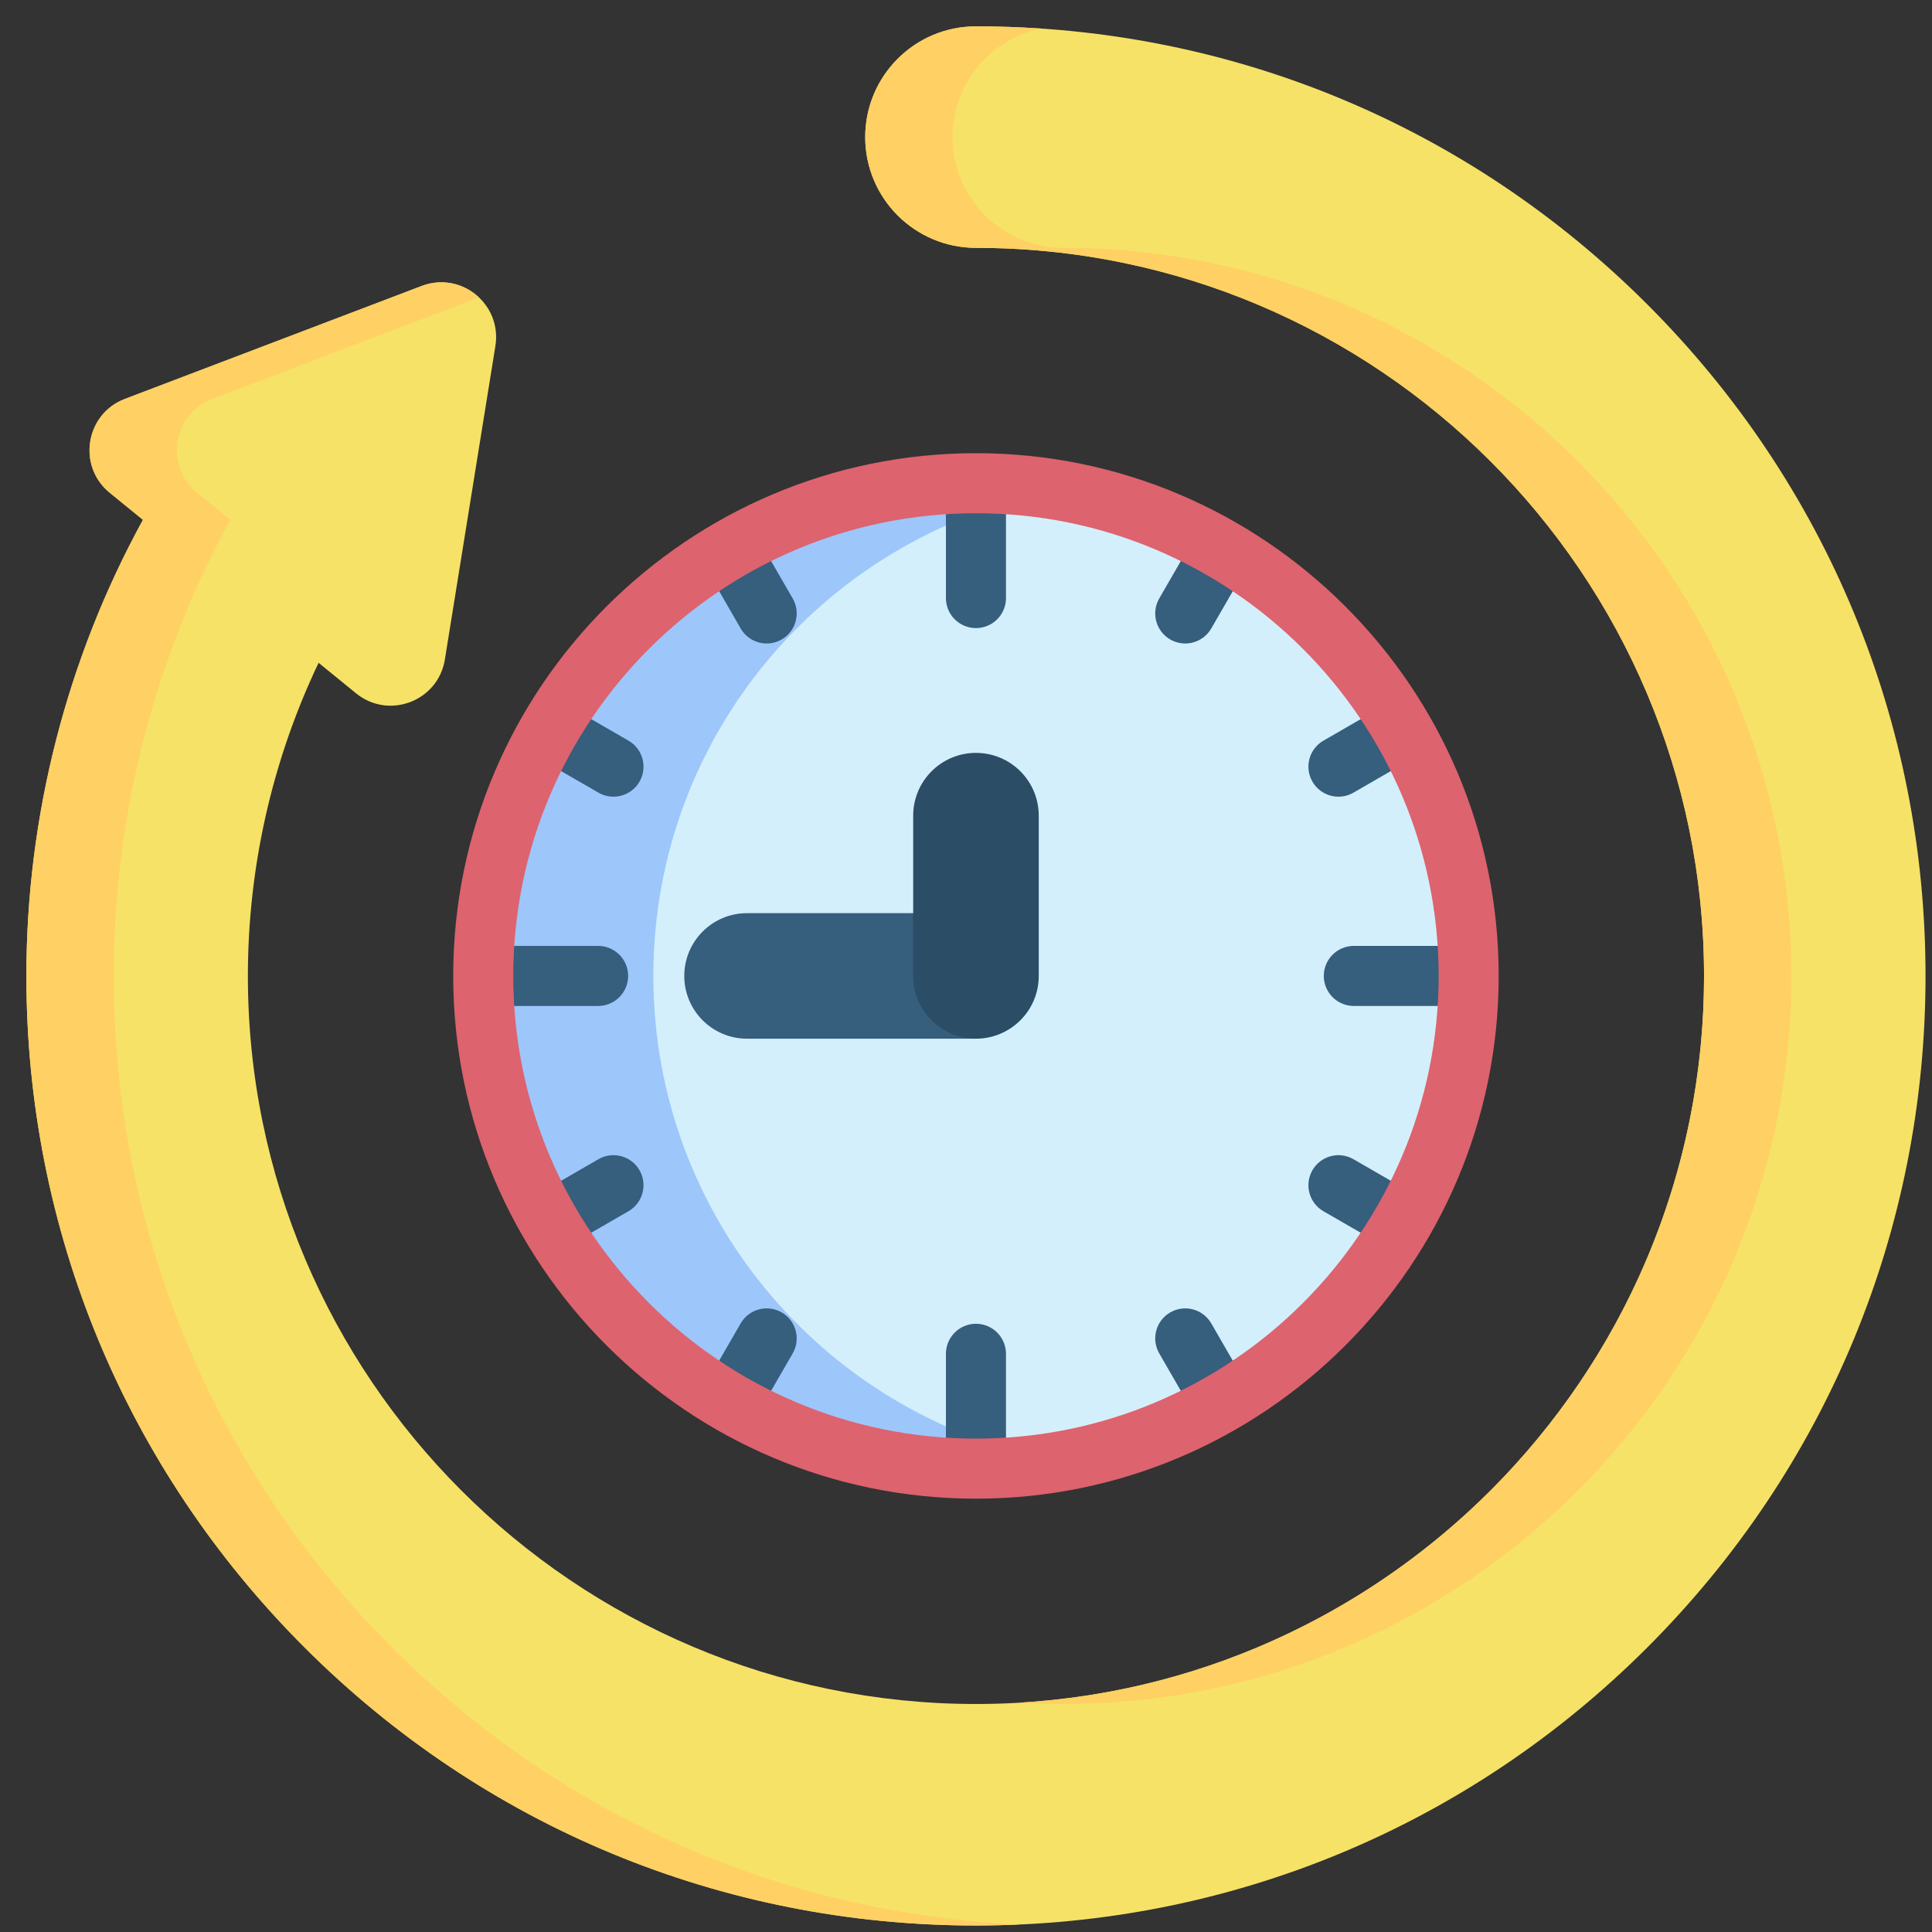
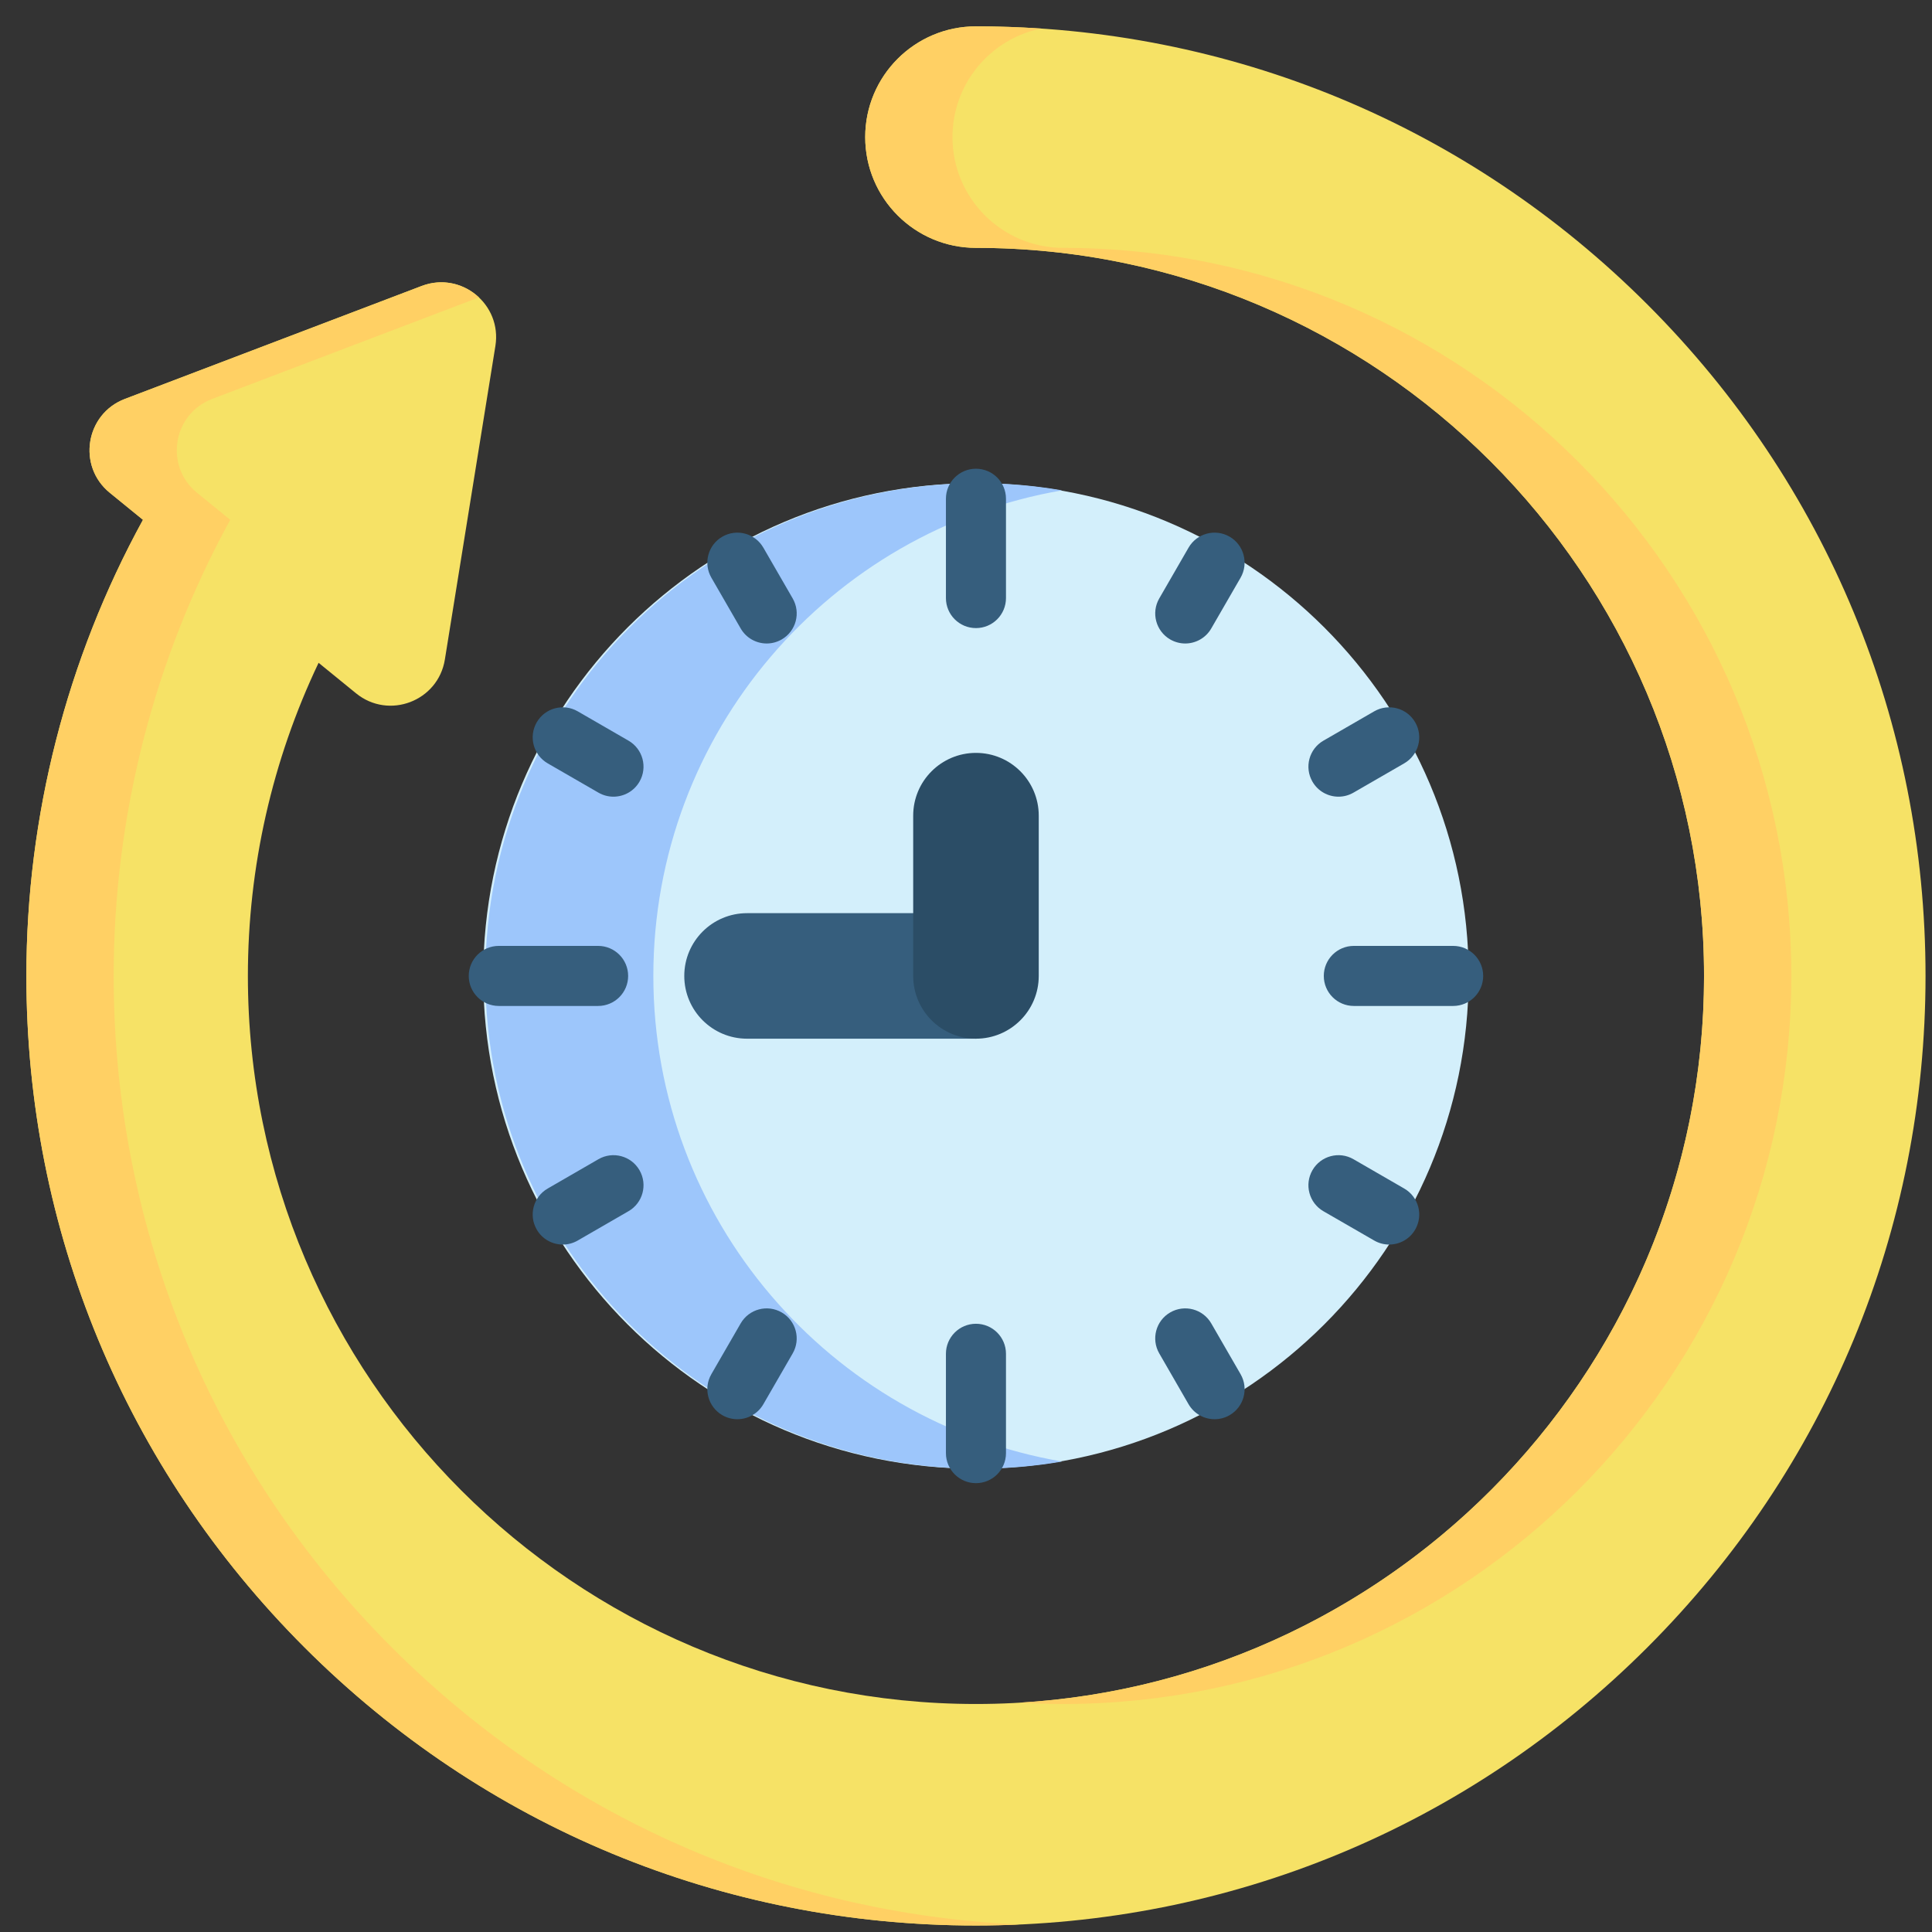
<svg xmlns="http://www.w3.org/2000/svg" width="72" height="72" viewBox="0 0 72 72" fill="none">
  <rect x="0" y="0" width="72" height="72" fill="#333333" stroke="none" />
  <g clip-path="url(#clip0_749_2357)">
    <path d="M61.394 11.347C54.711 4.663 45.824 0.982 36.371 0.982C34.092 0.982 32.244 2.83 32.244 5.109C32.244 7.389 34.092 9.237 36.371 9.237C51.333 9.237 63.504 21.409 63.504 36.37C63.504 51.331 51.333 63.503 36.371 63.503C21.41 63.503 9.238 51.331 9.238 36.37C9.238 32.319 10.146 28.326 11.873 24.701L13.269 25.838C14.489 26.832 16.328 26.132 16.579 24.578L18.462 12.893C18.712 11.34 17.186 10.097 15.715 10.657L4.654 14.867C3.183 15.427 2.87 17.37 4.091 18.364L5.328 19.372C2.484 24.559 0.983 30.419 0.983 36.37C0.983 45.822 4.664 54.709 11.348 61.393C18.032 68.077 26.919 71.758 36.371 71.758C45.824 71.758 54.711 68.077 61.394 61.393C68.078 54.709 71.759 45.822 71.759 36.37C71.759 26.918 68.078 18.031 61.394 11.347Z" fill="#F6E266" />
    <path d="M36.372 9.237C51.333 9.237 63.505 21.409 63.505 36.37C63.505 50.785 52.205 62.609 37.998 63.453C38.536 63.485 39.078 63.503 39.624 63.503C54.585 63.503 66.757 51.331 66.757 36.37C66.757 21.409 54.585 9.237 39.624 9.237C37.344 9.237 35.496 7.389 35.496 5.109C35.496 3.114 36.913 1.449 38.796 1.065C37.992 1.011 37.184 0.982 36.372 0.982C34.092 0.982 32.244 2.83 32.244 5.109C32.244 7.389 34.092 9.237 36.372 9.237Z" fill="#FFD064" />
    <path d="M14.6 61.393C7.917 54.709 4.236 45.822 4.236 36.37C4.236 30.419 5.736 24.559 8.58 19.372L7.343 18.364C6.122 17.37 6.435 15.427 7.906 14.867L17.848 11.083C17.31 10.576 16.505 10.357 15.715 10.657L4.654 14.867C3.183 15.427 2.87 17.37 4.09 18.364L5.328 19.372C2.484 24.559 0.983 30.419 0.983 36.37C0.983 45.822 4.664 54.709 11.348 61.393C18.032 68.077 26.919 71.758 36.371 71.758C36.916 71.758 37.457 71.744 37.997 71.72C29.156 71.323 20.9 67.692 14.6 61.393Z" fill="#FFD064" />
    <path d="M36.371 54.733C46.512 54.733 54.733 46.511 54.733 36.37C54.733 26.229 46.512 18.008 36.371 18.008C26.23 18.008 18.009 26.229 18.009 36.37C18.009 46.511 26.23 54.733 36.371 54.733Z" fill="#D3EFFB" />
    <path d="M39.58 54.467C38.563 54.643 37.517 54.733 36.45 54.733C26.308 54.733 18.087 46.511 18.087 36.37C18.087 26.229 26.308 18.007 36.45 18.007C37.516 18.007 38.563 18.098 39.58 18.274C30.931 19.759 24.348 27.296 24.348 36.37C24.348 45.445 30.931 52.982 39.58 54.467Z" fill="#9DC6FB" />
    <path d="M36.371 38.709H27.84C26.548 38.709 25.501 37.662 25.501 36.37C25.501 35.078 26.548 34.031 27.84 34.031H36.371C37.663 34.031 36.371 35.078 36.371 36.37C36.371 37.662 36.371 37.938 36.371 38.709Z" fill="#365E7D" />
    <path d="M36.371 38.709C35.08 38.709 34.032 37.662 34.032 36.37V30.397C34.032 29.105 35.08 28.058 36.371 28.058C37.663 28.058 38.711 29.105 38.711 30.397V36.37C38.711 37.662 37.663 38.709 36.371 38.709Z" fill="#2B4D66" />
    <path d="M36.371 23.407C35.753 23.407 35.252 22.907 35.252 22.288V18.587C35.252 17.969 35.753 17.468 36.371 17.468C36.989 17.468 37.49 17.969 37.49 18.587V22.288C37.49 22.907 36.989 23.407 36.371 23.407Z" fill="#365E7D" />
    <path d="M36.371 55.273C35.753 55.273 35.252 54.772 35.252 54.154V50.452C35.252 49.834 35.753 49.333 36.371 49.333C36.989 49.333 37.49 49.834 37.49 50.452V54.154C37.49 54.772 36.989 55.273 36.371 55.273Z" fill="#365E7D" />
    <path d="M54.155 37.489H50.453C49.835 37.489 49.334 36.988 49.334 36.37C49.334 35.752 49.835 35.251 50.453 35.251H54.155C54.773 35.251 55.274 35.752 55.274 36.37C55.274 36.988 54.773 37.489 54.155 37.489Z" fill="#365E7D" />
    <path d="M22.29 37.489H18.588C17.97 37.489 17.469 36.988 17.469 36.37C17.469 35.752 17.97 35.251 18.588 35.251H22.29C22.908 35.251 23.409 35.752 23.409 36.37C23.409 36.988 22.908 37.489 22.29 37.489Z" fill="#365E7D" />
    <path d="M49.881 29.69C49.494 29.69 49.118 29.489 48.911 29.13C48.602 28.595 48.785 27.911 49.321 27.602L51.213 26.509C51.748 26.201 52.432 26.384 52.741 26.919C53.05 27.454 52.867 28.139 52.332 28.447L50.439 29.54C50.263 29.642 50.071 29.69 49.881 29.69Z" fill="#365E7D" />
    <path d="M20.972 46.381C20.585 46.381 20.209 46.18 20.002 45.821C19.693 45.286 19.876 44.602 20.411 44.293L22.303 43.2C22.838 42.891 23.523 43.075 23.832 43.61C24.141 44.145 23.958 44.83 23.422 45.138L21.53 46.231C21.354 46.333 21.162 46.381 20.972 46.381Z" fill="#365E7D" />
    <path d="M44.17 23.981C43.98 23.981 43.788 23.932 43.611 23.831C43.076 23.521 42.893 22.837 43.202 22.302L44.294 20.41C44.603 19.874 45.288 19.691 45.823 20C46.358 20.309 46.541 20.994 46.233 21.529L45.14 23.421C44.933 23.78 44.556 23.981 44.17 23.981Z" fill="#365E7D" />
    <path d="M27.479 52.89C27.289 52.89 27.096 52.842 26.92 52.74C26.385 52.431 26.201 51.747 26.51 51.212L27.603 49.319C27.912 48.784 28.596 48.601 29.131 48.91C29.666 49.219 29.85 49.903 29.541 50.438L28.448 52.331C28.241 52.69 27.865 52.89 27.479 52.89Z" fill="#365E7D" />
    <path d="M28.573 23.981C28.186 23.981 27.81 23.78 27.603 23.421L26.511 21.529C26.201 20.993 26.385 20.309 26.92 20C27.455 19.691 28.14 19.875 28.448 20.41L29.541 22.302C29.85 22.837 29.667 23.521 29.131 23.831C28.955 23.932 28.763 23.981 28.573 23.981Z" fill="#365E7D" />
    <path d="M45.264 52.89C44.878 52.89 44.502 52.69 44.294 52.331L43.202 50.438C42.893 49.903 43.076 49.219 43.611 48.91C44.147 48.601 44.831 48.784 45.14 49.319L46.233 51.212C46.542 51.747 46.358 52.431 45.823 52.74C45.647 52.842 45.454 52.89 45.264 52.89Z" fill="#365E7D" />
    <path d="M22.862 29.69C22.672 29.69 22.48 29.642 22.303 29.54L20.411 28.448C19.876 28.139 19.693 27.454 20.002 26.919C20.31 26.384 20.995 26.2 21.53 26.509L23.422 27.602C23.957 27.911 24.141 28.595 23.832 29.13C23.625 29.489 23.249 29.69 22.862 29.69Z" fill="#365E7D" />
    <path d="M51.771 46.381C51.581 46.381 51.389 46.333 51.213 46.231L49.32 45.139C48.785 44.83 48.602 44.145 48.911 43.61C49.22 43.075 49.904 42.891 50.439 43.2L52.331 44.293C52.867 44.602 53.05 45.286 52.741 45.821C52.534 46.18 52.158 46.381 51.771 46.381Z" fill="#365E7D" />
-     <path d="M36.371 55.851C25.629 55.851 16.89 47.112 16.89 36.37C16.89 25.628 25.629 16.889 36.371 16.889C47.113 16.889 55.852 25.628 55.852 36.37C55.852 47.112 47.113 55.851 36.371 55.851ZM36.371 19.127C26.863 19.127 19.128 26.862 19.128 36.37C19.128 45.878 26.863 53.613 36.371 53.613C45.879 53.613 53.614 45.878 53.614 36.37C53.614 26.862 45.879 19.127 36.371 19.127Z" fill="#DD636E" />
  </g>
  <defs>
    <clipPath id="clip0_749_2357">
      <rect width="70.776" height="70.776" fill="white" transform="translate(0.983 0.982)" />
    </clipPath>
  </defs>
</svg>